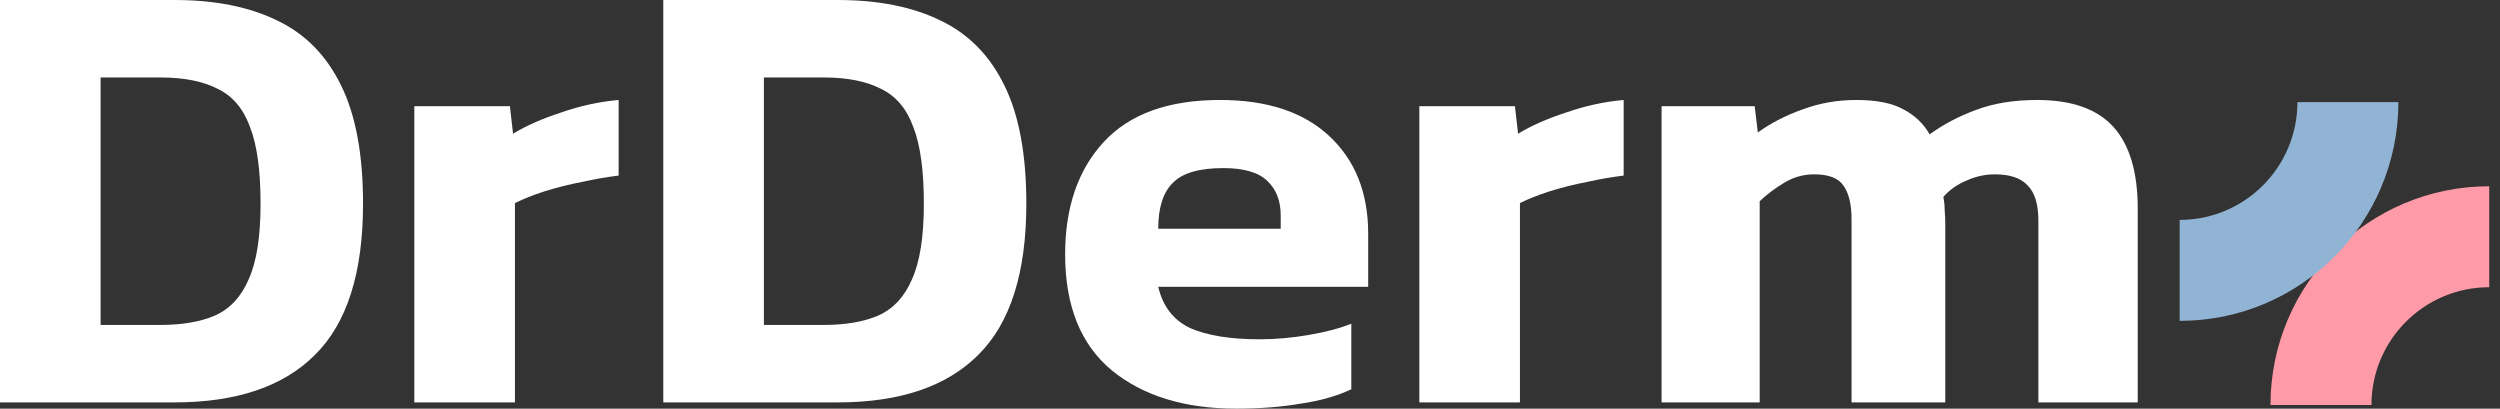
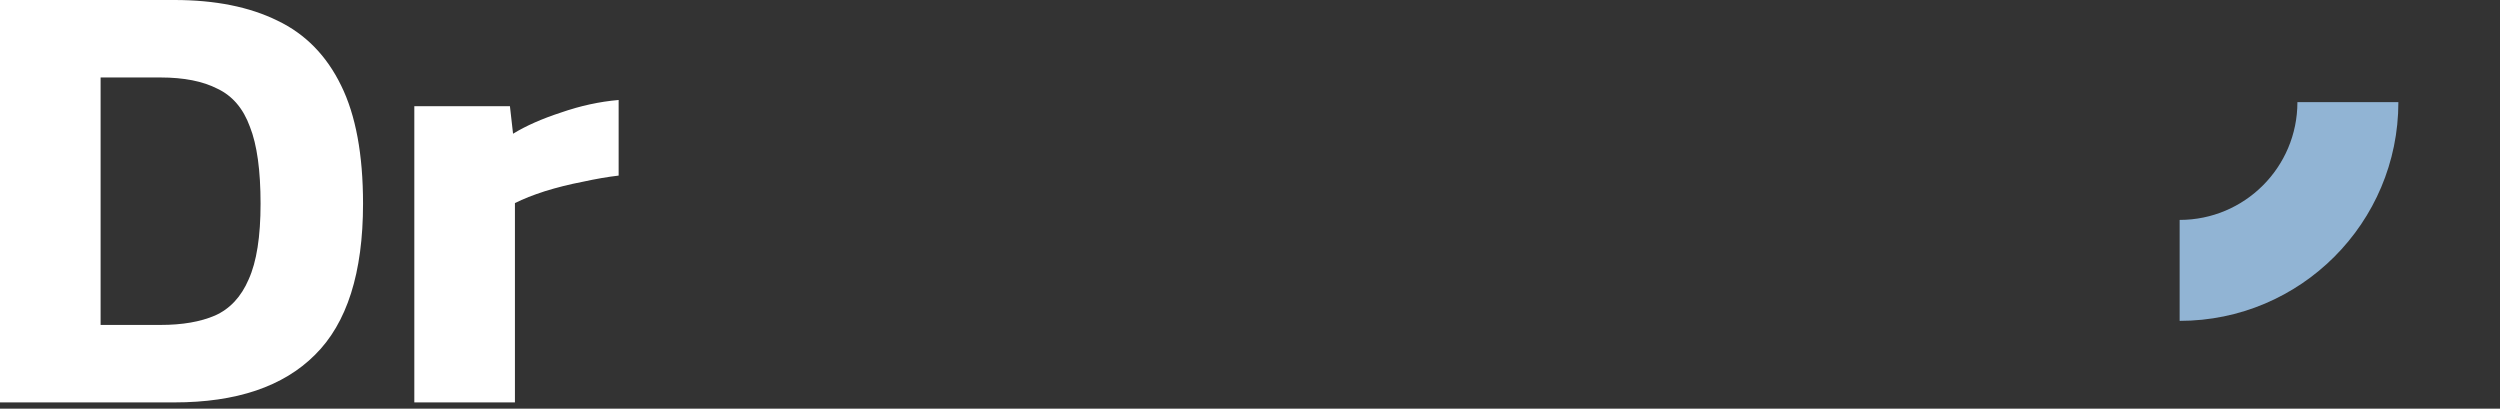
<svg xmlns="http://www.w3.org/2000/svg" width="208" height="34" viewBox="0 0 208 34" fill="none">
  <rect x="0" y="0" width="208" height="34" fill="#333333" stroke="none" />
-   <path d="M138.244 33.48V8.838H145.991L146.25 11.021C147.36 10.224 148.607 9.583 149.994 9.098C151.38 8.578 152.87 8.318 154.465 8.318C156.128 8.318 157.428 8.578 158.364 9.098C159.299 9.583 160.027 10.276 160.547 11.177C161.691 10.346 162.973 9.67 164.394 9.15C165.85 8.595 167.548 8.318 169.489 8.318C172.366 8.318 174.48 9.063 175.832 10.554C177.183 12.044 177.859 14.314 177.859 17.364V33.48H169.593V18.352C169.593 17 169.298 16.03 168.709 15.44C168.155 14.817 167.236 14.505 165.954 14.505C165.157 14.505 164.377 14.678 163.614 15.024C162.852 15.336 162.211 15.787 161.691 16.376C161.76 16.758 161.795 17.121 161.795 17.468C161.829 17.814 161.847 18.23 161.847 18.716V33.48H154.049V18.248C154.049 17 153.823 16.064 153.373 15.44C152.957 14.817 152.142 14.505 150.929 14.505C150.063 14.505 149.248 14.73 148.486 15.181C147.723 15.631 147.03 16.151 146.406 16.74V33.48H138.244Z" fill="white" />
-   <path d="M118.089 33.48V8.838H126.043L126.303 11.126C127.378 10.467 128.712 9.878 130.306 9.358C131.901 8.803 133.495 8.457 135.089 8.318V14.609C134.188 14.713 133.183 14.886 132.074 15.129C130.999 15.336 129.96 15.596 128.955 15.908C127.984 16.22 127.152 16.549 126.459 16.896V33.48H118.089Z" fill="white" />
-   <path d="M102.864 34C98.566 34 95.117 32.943 92.518 30.829C89.919 28.68 88.619 25.457 88.619 21.159C88.619 17.243 89.693 14.123 91.842 11.801C93.991 9.479 97.214 8.318 101.512 8.318C105.428 8.318 108.461 9.323 110.61 11.333C112.759 13.344 113.833 16.047 113.833 19.444V23.863H96.365C96.746 25.491 97.63 26.635 99.016 27.294C100.438 27.918 102.361 28.229 104.787 28.229C106.139 28.229 107.508 28.108 108.894 27.866C110.315 27.623 111.494 27.311 112.429 26.93V32.388C111.251 32.943 109.847 33.342 108.218 33.584C106.589 33.861 104.804 34 102.864 34ZM96.365 19.028H106.555V17.936C106.555 16.723 106.191 15.77 105.463 15.076C104.735 14.349 103.505 13.985 101.772 13.985C99.762 13.985 98.358 14.401 97.561 15.232C96.764 16.03 96.365 17.295 96.365 19.028Z" fill="white" />
-   <path d="M55.186 33.48V0H69.69C73.087 0 75.946 0.572 78.268 1.716C80.59 2.825 82.358 4.627 83.571 7.122C84.784 9.583 85.391 12.858 85.391 16.948C85.391 22.701 84.056 26.895 81.388 29.529C78.754 32.163 74.854 33.48 69.69 33.48H55.186ZM63.556 27.034H68.547C70.349 27.034 71.856 26.774 73.07 26.254C74.317 25.699 75.253 24.694 75.877 23.238C76.535 21.783 76.865 19.686 76.865 16.948C76.865 14.175 76.57 12.044 75.981 10.553C75.426 9.029 74.525 7.971 73.278 7.382C72.064 6.758 70.487 6.446 68.547 6.446H63.556V27.034Z" fill="white" />
  <path d="M34.471 33.48V8.838H42.426L42.686 11.126C43.76 10.467 45.094 9.878 46.689 9.358C48.283 8.803 49.877 8.457 51.471 8.318V14.609C50.57 14.713 49.565 14.886 48.456 15.129C47.382 15.336 46.342 15.596 45.337 15.908C44.367 16.22 43.535 16.549 42.842 16.896V33.48H34.471Z" fill="white" />
  <path d="M0 33.48V0H14.505C17.901 0 20.76 0.572 23.083 1.716C25.405 2.825 27.172 4.627 28.385 7.122C29.598 9.583 30.205 12.858 30.205 16.948C30.205 22.701 28.87 26.895 26.202 29.529C23.568 32.163 19.669 33.48 14.505 33.48H0ZM8.37 27.034H13.361C15.163 27.034 16.671 26.774 17.884 26.254C19.131 25.699 20.067 24.694 20.691 23.238C21.35 21.783 21.679 19.686 21.679 16.948C21.679 14.175 21.384 12.044 20.795 10.553C20.241 9.029 19.339 7.971 18.092 7.382C16.879 6.758 15.302 6.446 13.361 6.446H8.37V27.034Z" fill="white" />
-   <path fill-rule="evenodd" clip-rule="evenodd" d="M207.104 23.897C201.692 23.897 197.304 28.284 197.304 33.696L188.905 33.696C188.905 23.645 197.053 15.497 207.104 15.497L207.104 23.897Z" fill="#FF9BA8" />
  <path fill-rule="evenodd" clip-rule="evenodd" d="M191.145 8.498C191.145 13.91 186.758 18.297 181.346 18.297L181.346 26.696C191.397 26.696 199.545 18.549 199.545 8.498L191.145 8.498Z" fill="#91B4D4" />
</svg>